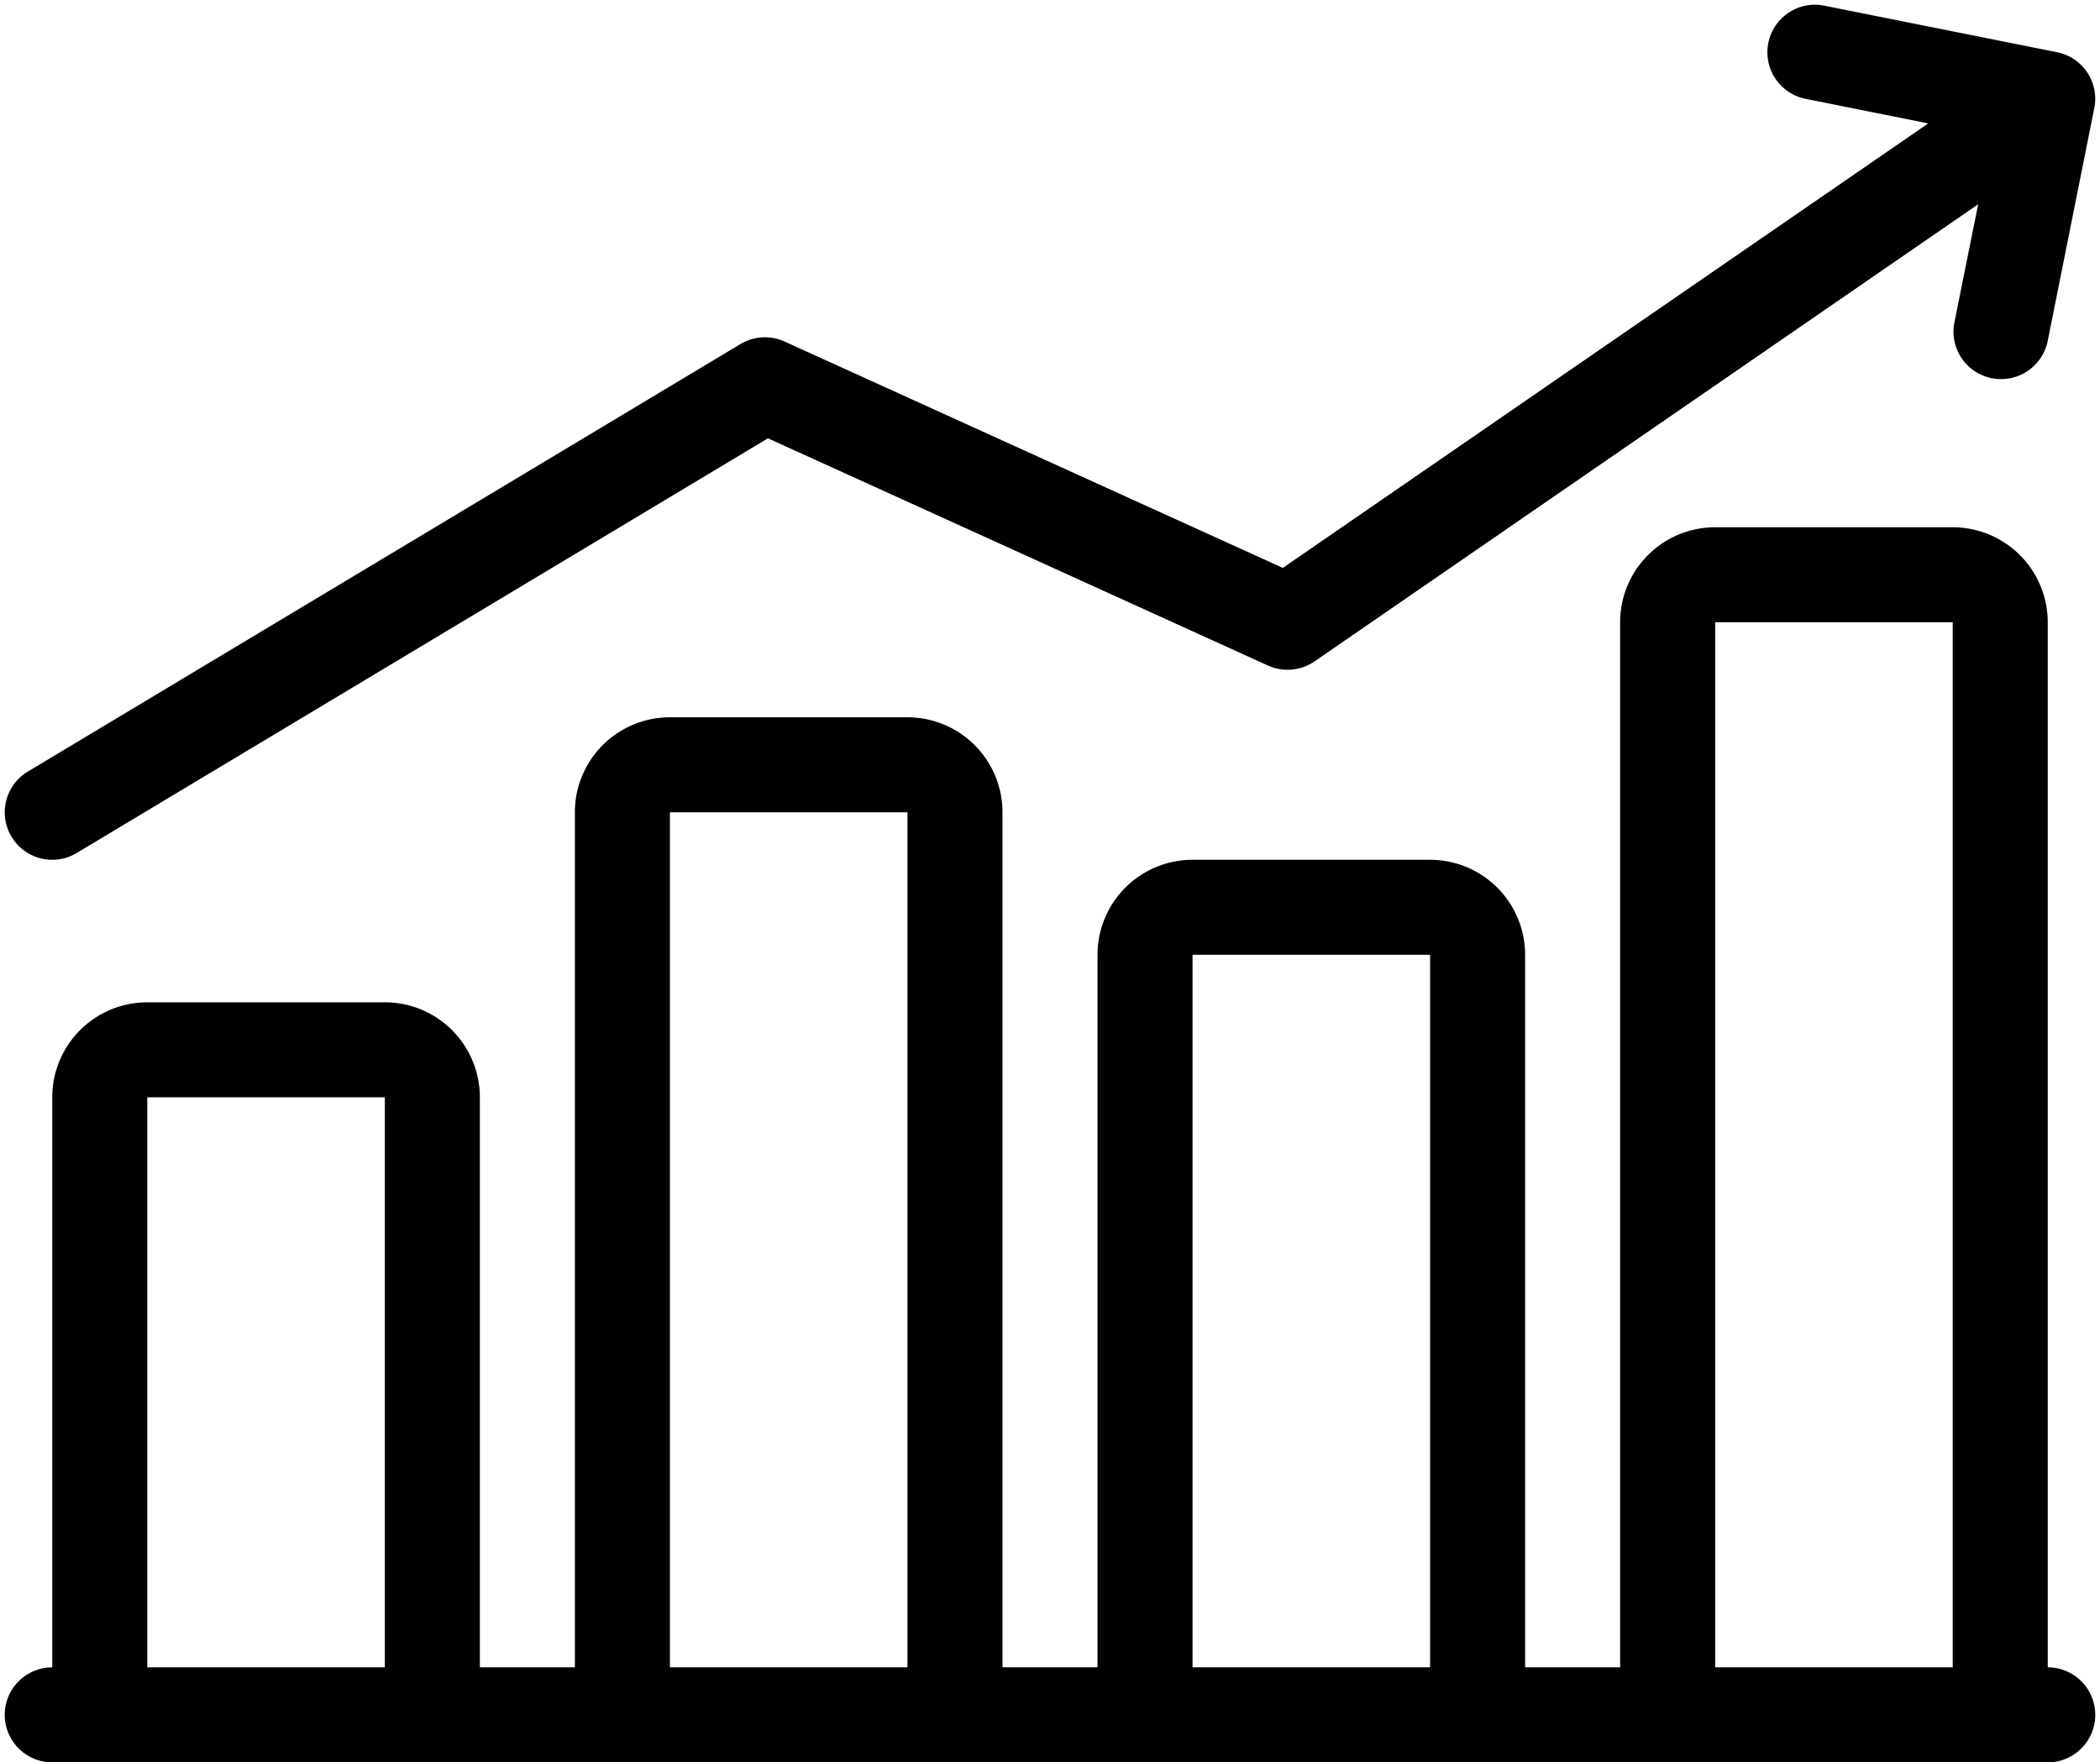
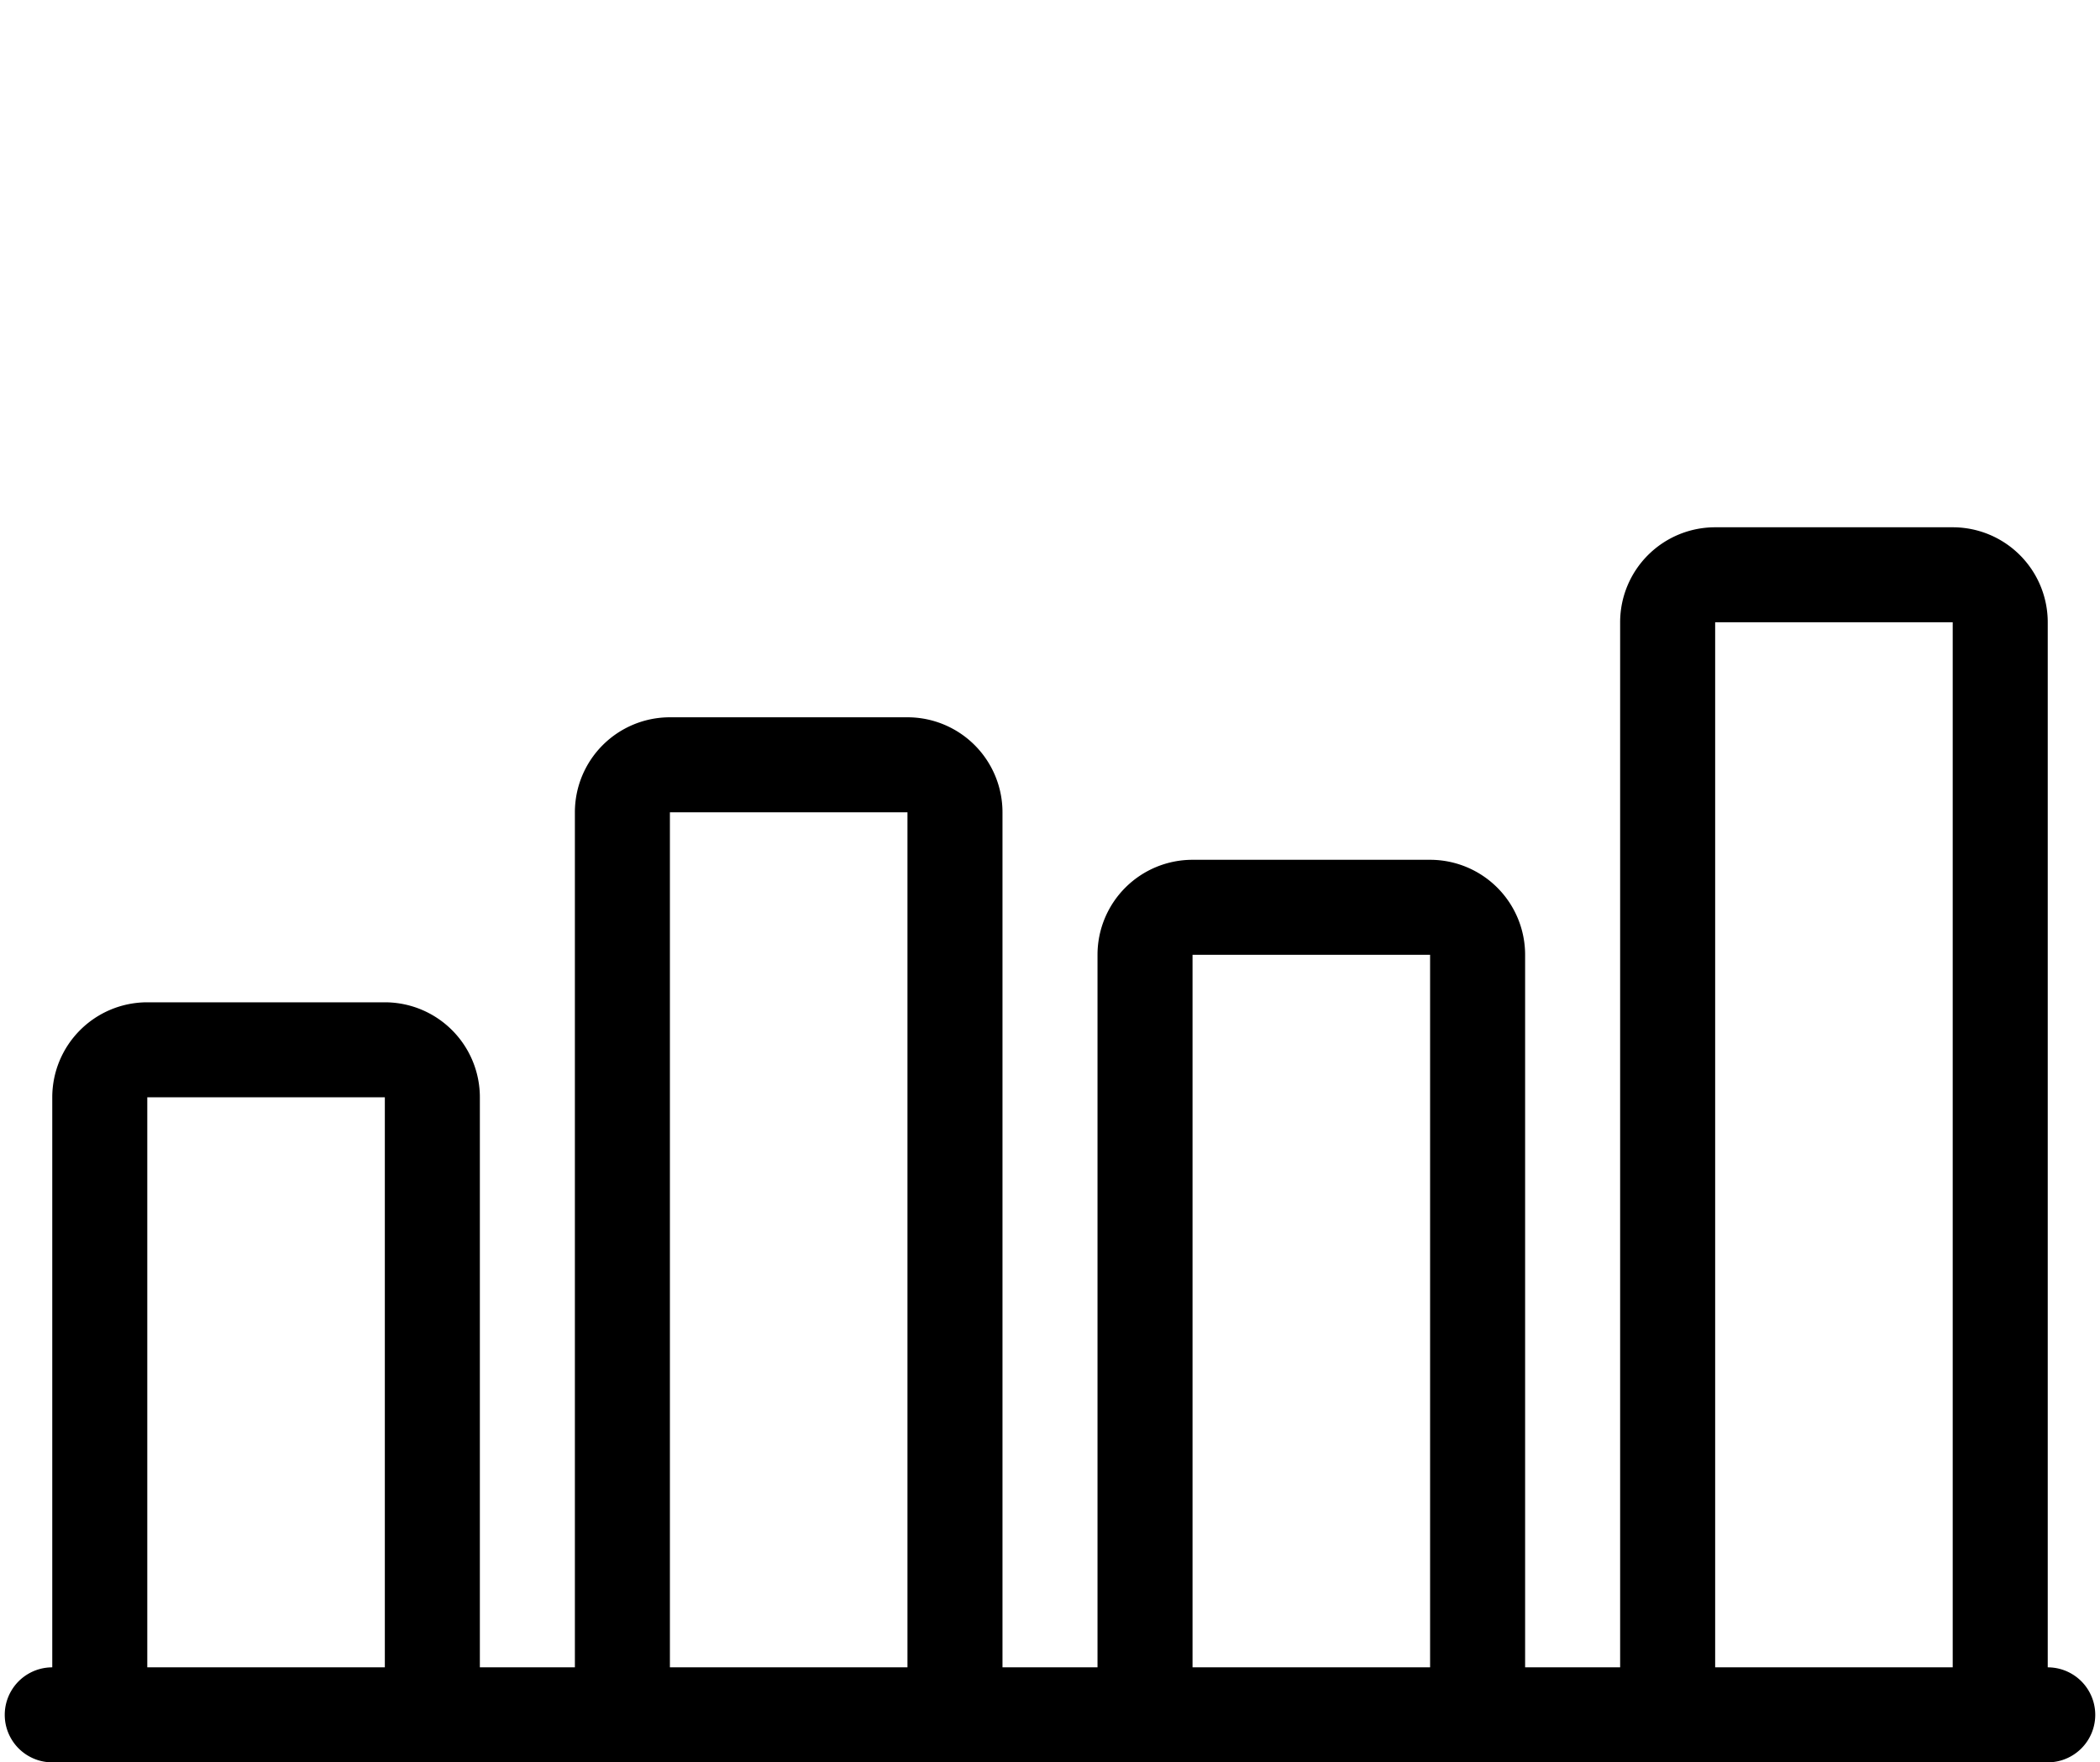
<svg xmlns="http://www.w3.org/2000/svg" height="37.1" preserveAspectRatio="xMidYMid meet" version="1.0" viewBox="1.9 4.9 44.2 37.1" width="44.2" zoomAndPan="magnify">
  <g data-name="21 - 30">
    <g id="change1_1">
-       <path d="M3,23a.994.994,0,0,0,.514-.143l14.549-8.73L28.586,18.91a1,1,0,0,0,.981-.086L43.536,9.2l-.5,2.484a1,1,0,0,0,.784,1.177,1.037,1.037,0,0,0,.2.019,1,1,0,0,0,.979-.8l.98-4.9A1,1,0,0,0,45.2,6l-4.9-.98A1,1,0,0,0,39.9,6.98l2.585.518L28.9,16.855,18.414,12.09a1,1,0,0,0-.929.053l-15,9A1,1,0,0,0,3,23Z" />
      <path d="M45,40V18a2,2,0,0,0-2-2H38a2,2,0,0,0-2,2V40H34V25a2,2,0,0,0-2-2H27a2,2,0,0,0-2,2V40H23V22a2,2,0,0,0-2-2H16a2,2,0,0,0-2,2V40H12V28a2,2,0,0,0-2-2H5a2,2,0,0,0-2,2V40a1,1,0,0,0,0,2H45a1,1,0,0,0,0-2ZM38,18h5V40H38ZM27,25h5V40H27ZM16,22h5V40H16ZM5,28h5V40H5Z" />
    </g>
  </g>
</svg>